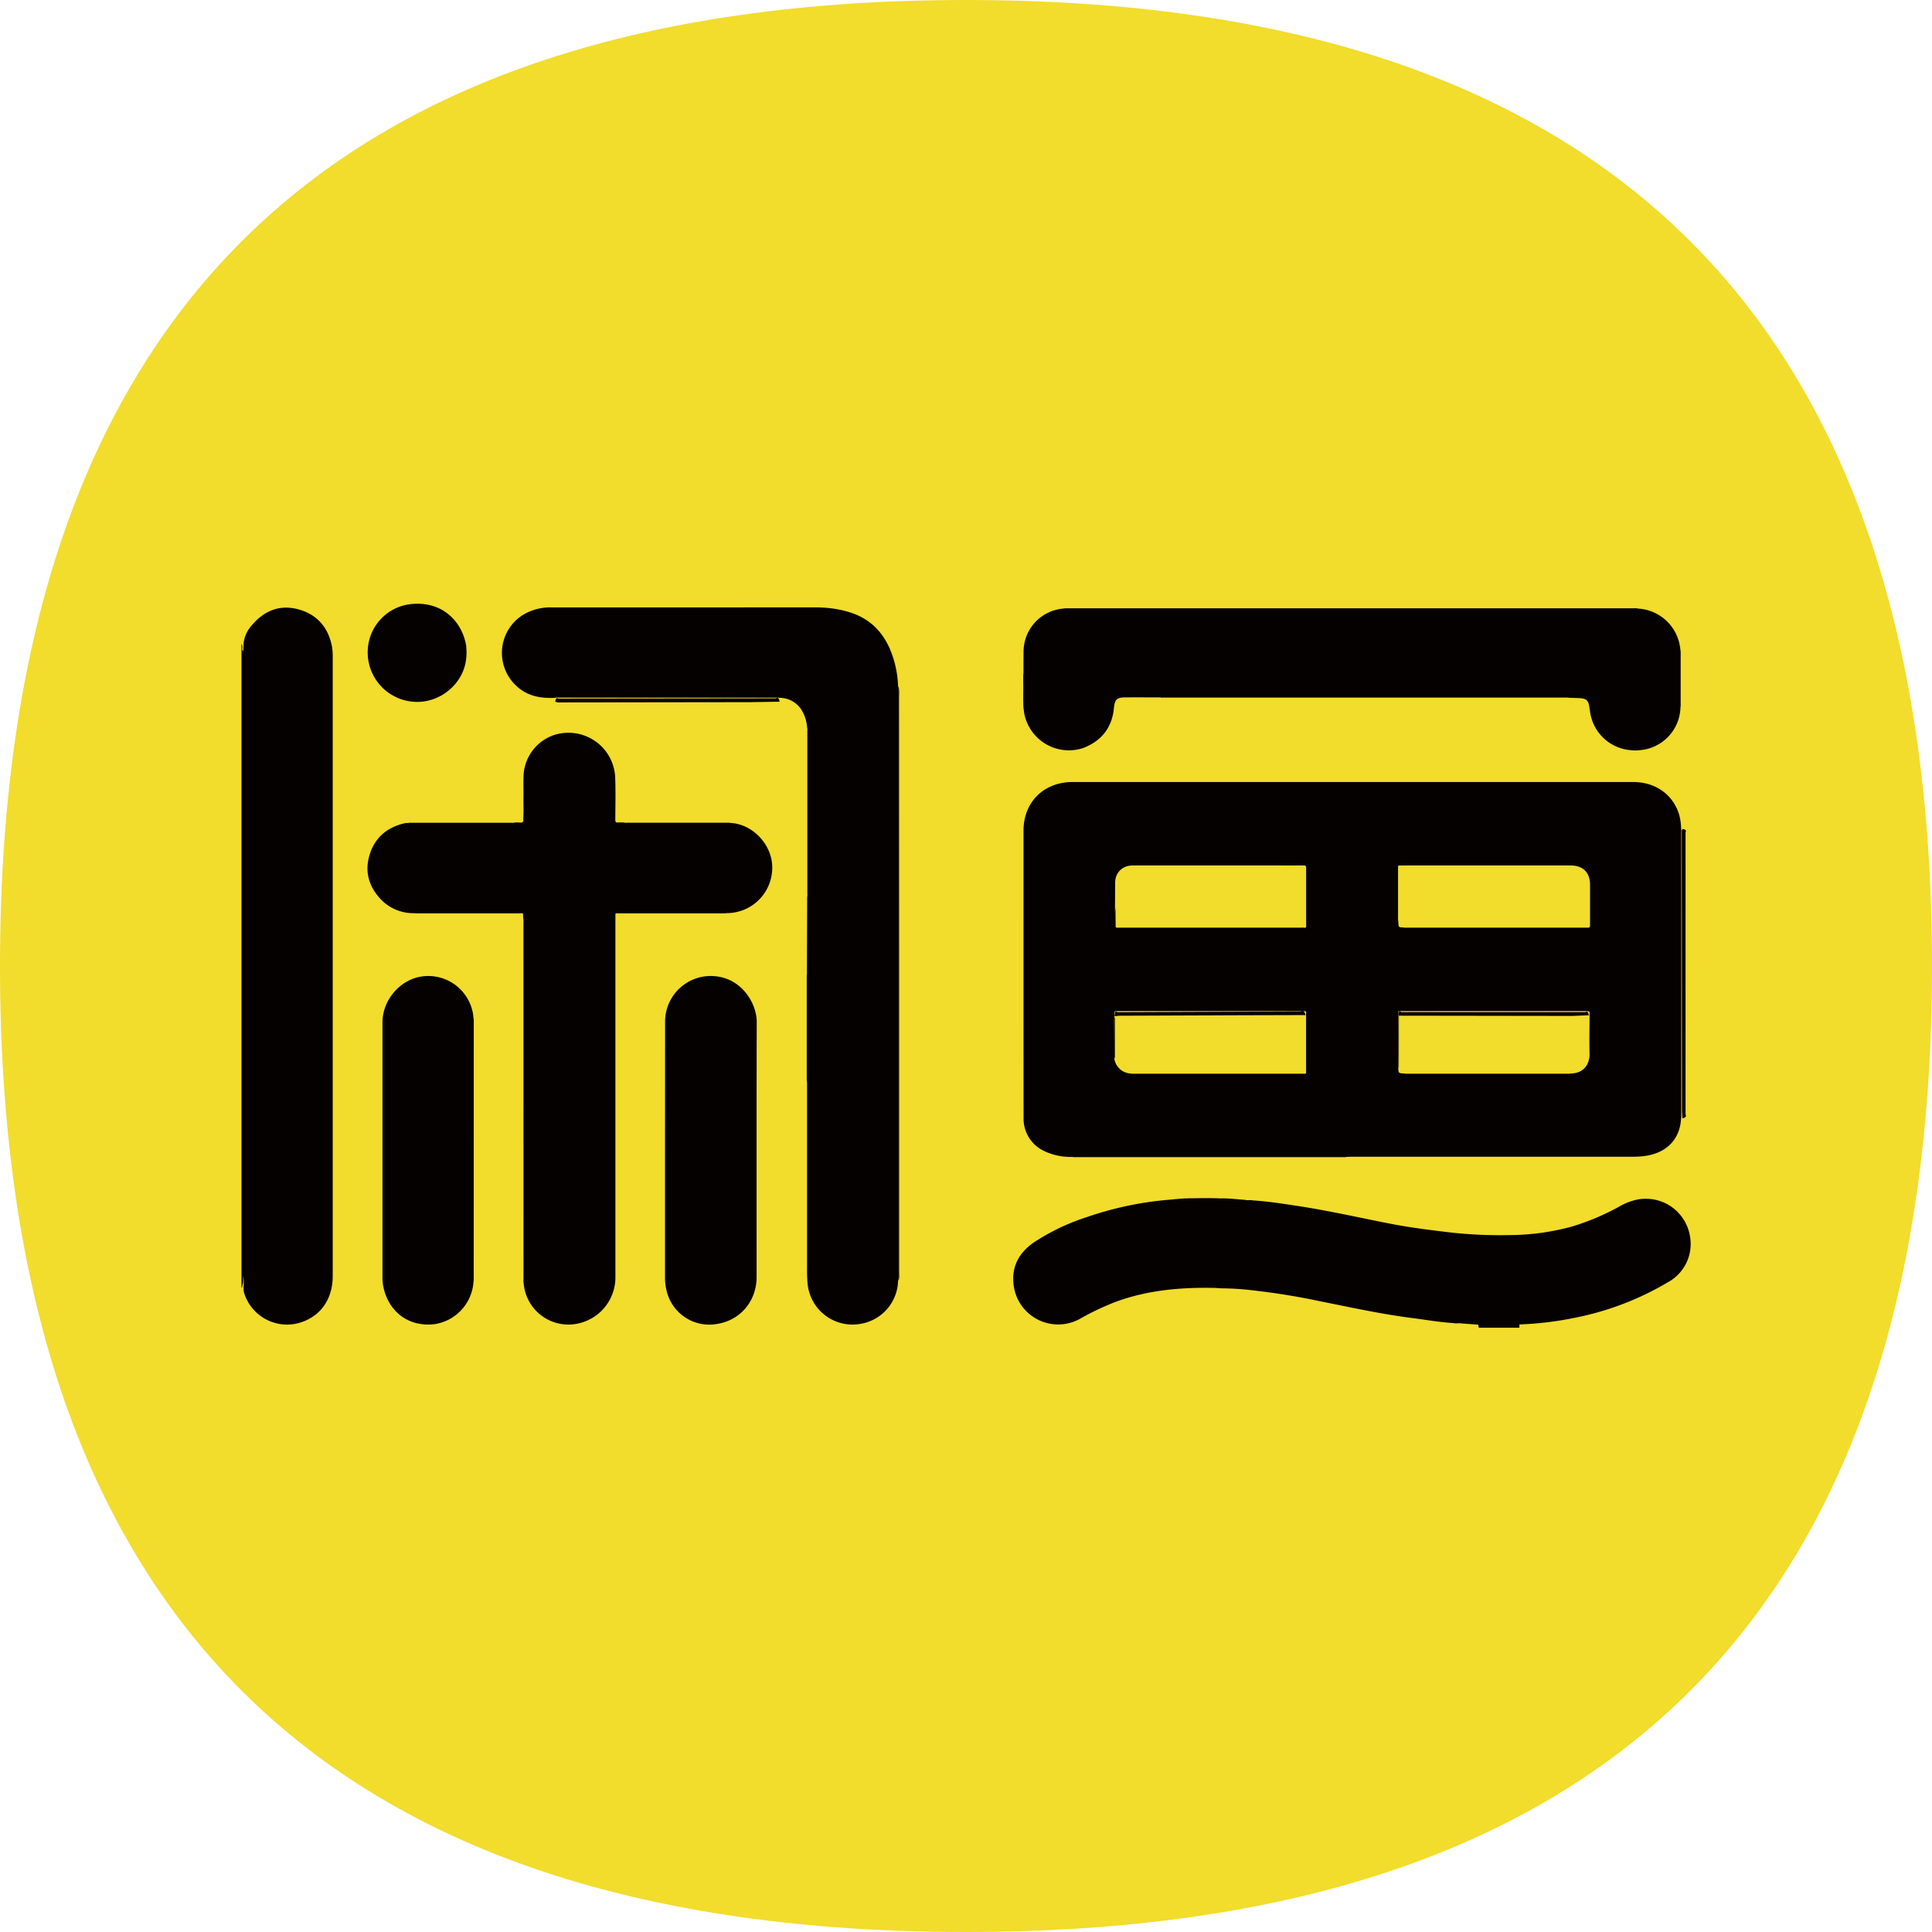
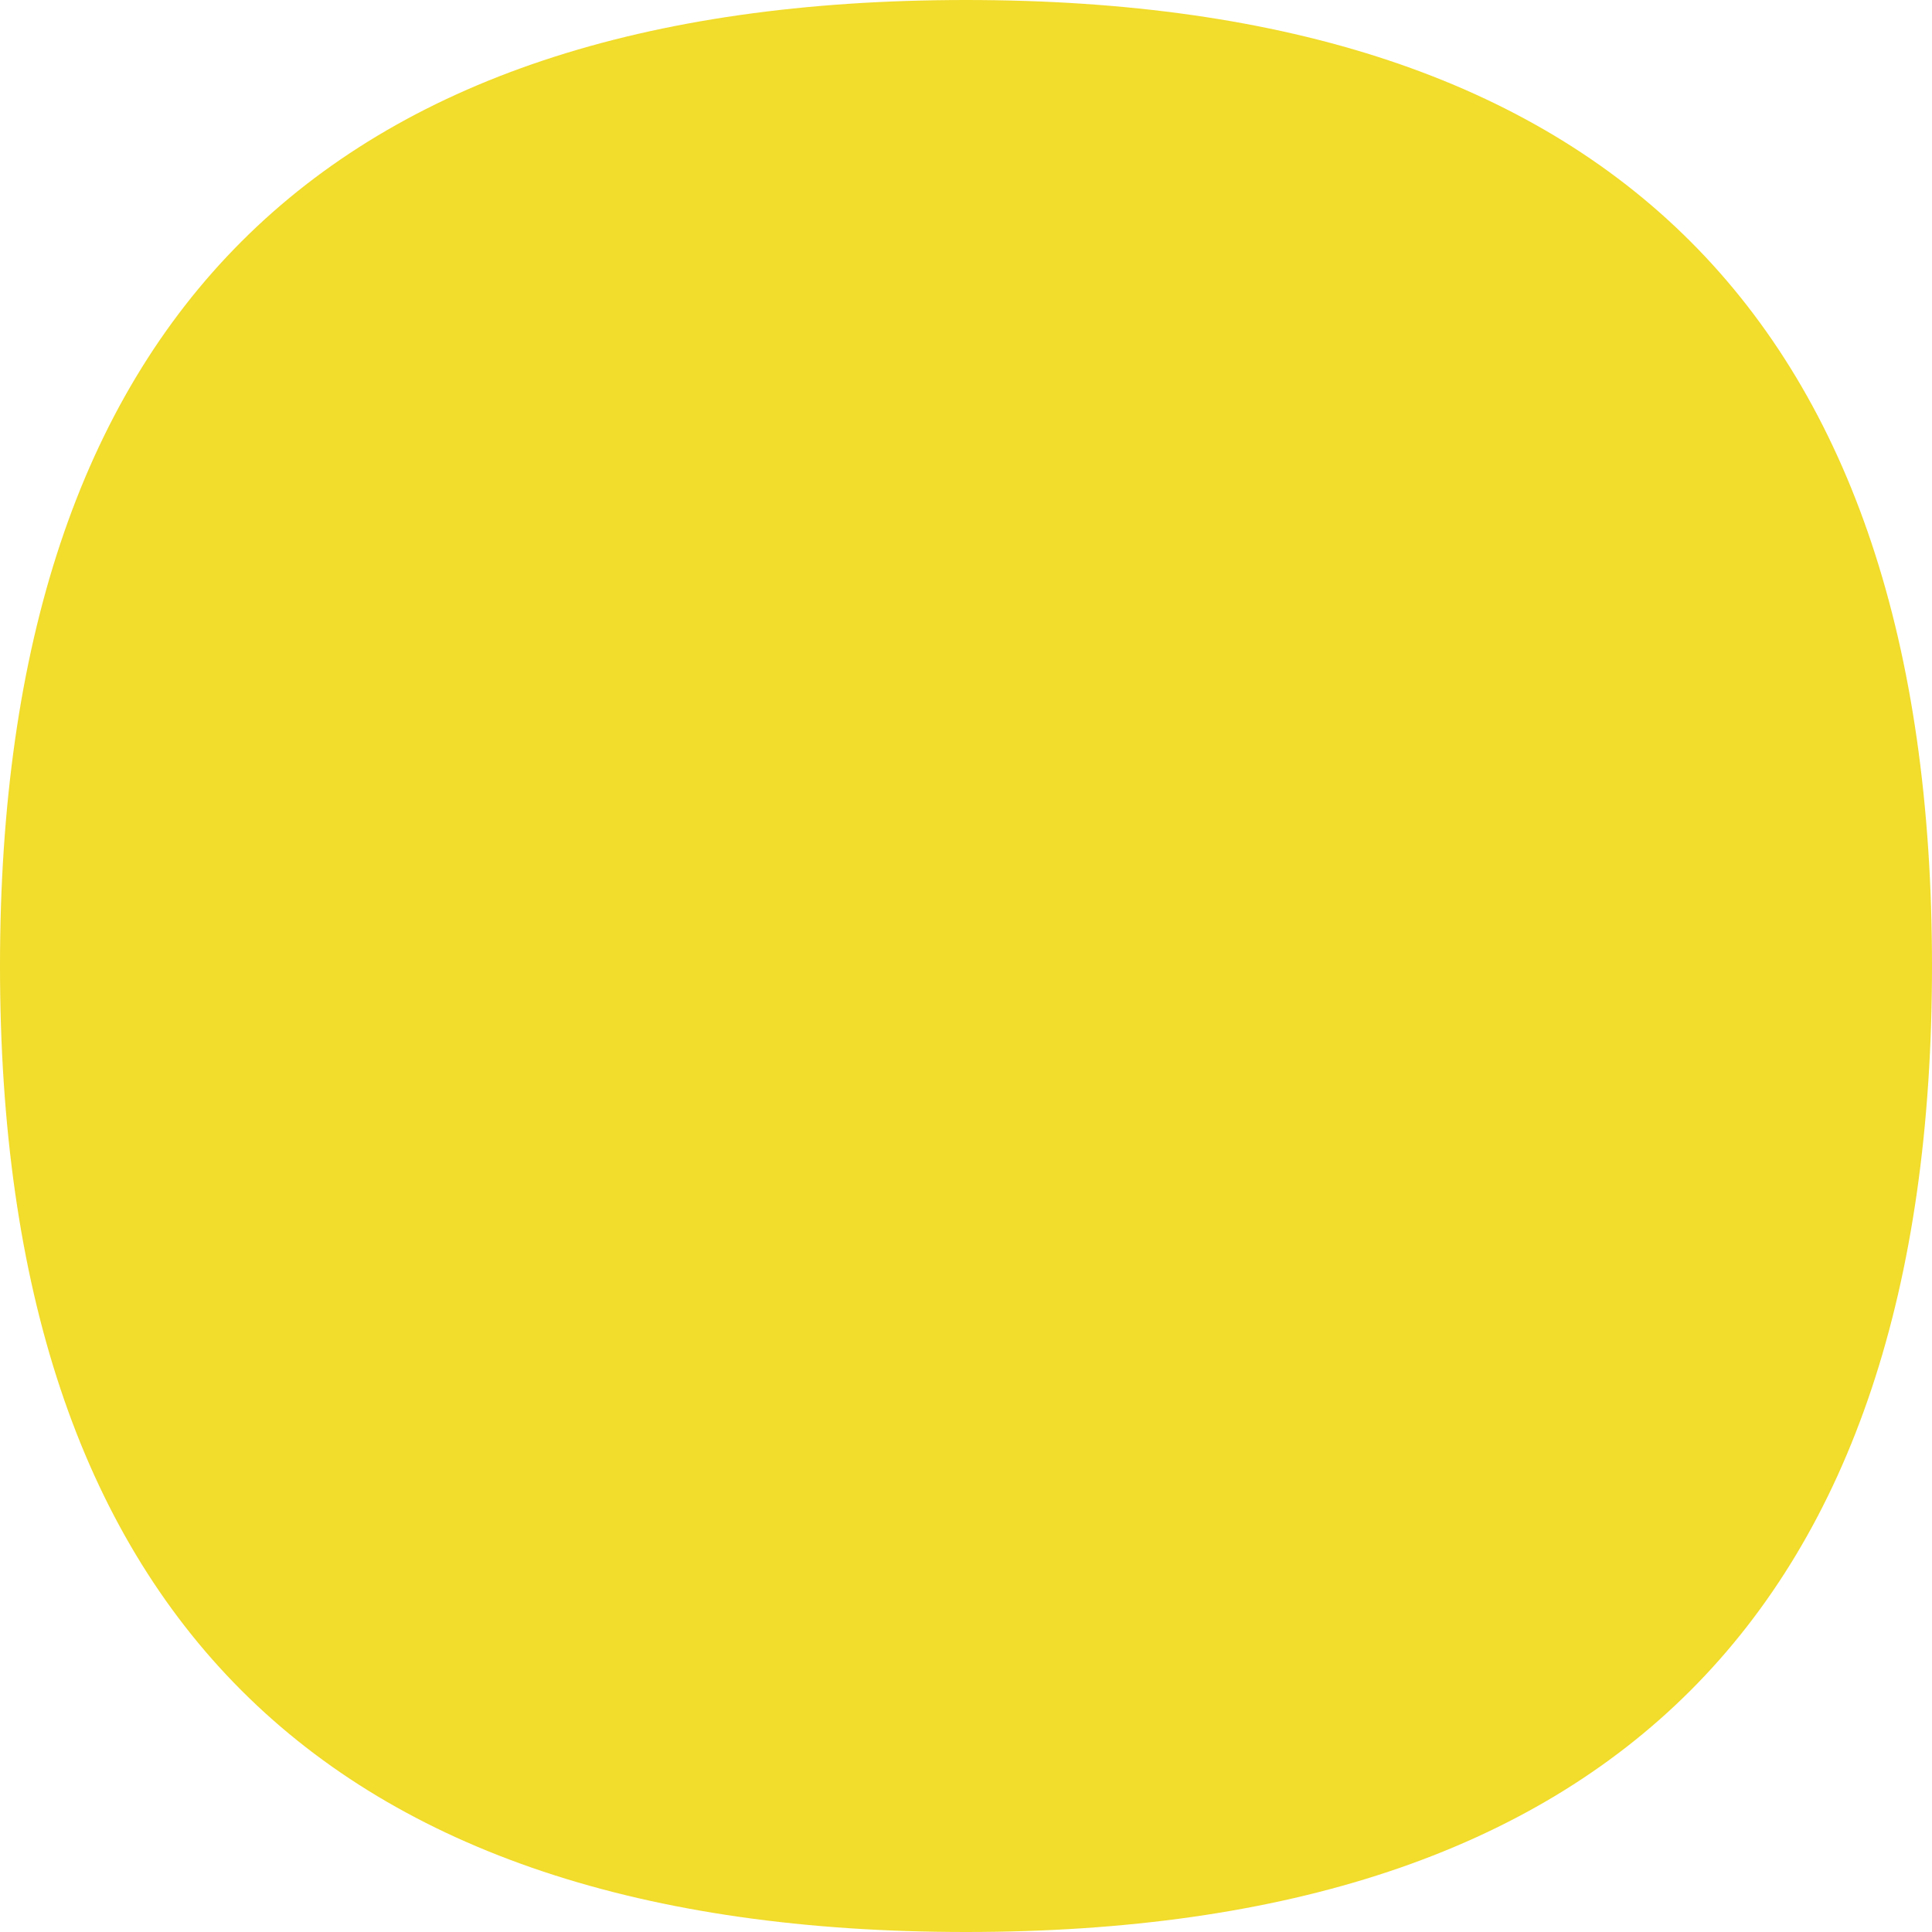
<svg xmlns="http://www.w3.org/2000/svg" t="1756521208735" class="icon" viewBox="0 0 1024 1024" version="1.1" p-id="1597" width="32" height="32">
  <path d="M0 0m512 0l0 0q512 0 512 512l0 0q0 512-512 512l0 0q-512 0-512-512l0 0q0-512 512-512Z" fill="#F2DC2C" p-id="1598" />
-   <path d="M128.832 679.872l-0.384 1.472c-0.064 0.544 0.032 0.992-0.448 1.216V341.248c0.8 1.088 0.256 2.304 0.48 3.424v0.032l0.32 0.256a0.896 0.896 0 0 1 0.032 0.384l-0.096 3.936c0-2.88 0.416-5.792 0.416-8.736a17.12 17.12 0 0 1 4.064-8.832c6.336-7.68 14.464-11.36 24.352-8.896 10.08 2.528 16.224 9.28 18.304 19.456 0.352 1.728 0.48 3.52 0.48 5.344v328.64c0 11.36-5.44 20.16-15.264 24.064a23.84 23.84 0 0 1-31.584-14.656c-0.8-2.336-0.128-4.8-0.32-7.232l-0.256-2.208c-0.096 1.344 0.032 2.496-0.096 3.648z m516.224-44.768c0.32 0.032 0.64 0 0.992 0.064h0.832c4.416-0.096 8.768 0.48 13.152 0.8 1.28 0.384 2.56-0.096 3.84 0.256 8.096 0.512 16.064 1.76 24.032 2.976 16.416 2.496 32.608 6.176 48.896 9.376 10.496 2.048 21.152 3.36 31.808 4.64a239.616 239.616 0 0 0 31.168 1.408 128.32 128.32 0 0 0 33.44-4.544 131.2 131.2 0 0 0 24.608-10.336 31.52 31.52 0 0 1 11.584-4.224l1.728-0.096a13.152 13.152 0 0 1 0.512-0.032l-2.24 0.128a28.64 28.64 0 0 1 5.632 0 23.68 23.68 0 0 1 20.736 20.064 23.04 23.04 0 0 1-11.872 24.096c-15.232 9.024-31.872 15.36-49.28 18.784a175.776 175.776 0 0 1-29.312 3.52v1.728h-21.504l-0.32-1.6-8.64-0.64c-1.536-0.32-3.072 0.16-4.576-0.224-7.168-0.416-14.208-1.696-21.28-2.592-16.512-2.08-32.704-5.632-48.992-8.896-12.576-2.688-25.28-4.704-38.08-6.08a137.888 137.888 0 0 0-14.336-0.832l-3.52-0.224c-18.368-0.384-36.384 1.152-53.76 7.776-6.08 2.432-12 5.248-17.696 8.48a23.776 23.776 0 0 1-35.296-17.248c-1.44-9.792 2.496-17.408 10.432-22.976a113.28 113.28 0 0 1 27.936-13.44c14.24-4.96 29.12-8.128 44.16-9.344 2.976-0.256 5.952-0.64 8.96-0.704h0.896c0.896-0.128 1.6 0 2.336-0.032l0.32-0.032 5.504-0.064c2.4 0 4.8 0 7.2 0.064zM315.392 392.768c6.528 4.48 10.496 11.84 10.688 19.776 0.256 7.232 0.096 14.464 0.032 21.76 0 1.216 0.224 1.792 1.6 1.632 0.96-0.128 1.952 0 2.944 0 0.64 0.256 1.28 0.128 1.888 0.128h52.8c0.64 0 1.28-0.064 1.92 0.128 10.592 0.512 20.128 9.6 21.792 20.256a24.064 24.064 0 0 1-23.936 27.52c-0.64 0.224-1.28 0.128-1.92 0.128h-55.168c-0.64 0-1.28-0.16-1.856 0.192v192.192a24.992 24.992 0 0 1-18.784 24.768 23.776 23.776 0 0 1-29.856-21.44c-0.192-0.704-0.064-1.44-0.064-2.24l-0.032-188.352c0-0.736 0.128-1.504-0.128-2.24l-0.096-2.688c-0.576-0.416-1.248-0.192-1.856-0.192h-53.76c-0.64 0-1.28 0.064-1.92-0.096a23.84 23.84 0 0 1-17.504-6.976c-6.304-6.496-8.96-14.304-6.496-23.2 2.624-9.536 9.12-15.264 18.752-17.472 0.672-0.16 1.376-0.128 2.08-0.16 0.64-0.192 1.248-0.096 1.856-0.096h52.512c0.64 0 1.28 0.096 1.888-0.128 0.8 0 1.632-0.16 2.4-0.032 1.76 0.32 2.496-0.32 2.144-2.08 0.32-3.68 0.064-7.36 0.128-11.008 0.096-4.288-0.16-8.576 0.128-12.864a23.84 23.84 0 0 1 15.552-20.224 24.832 24.832 0 0 1 22.272 3.008zM432 321.92c6.528 0 12.928 0.8 19.104 2.848 11.392 3.776 18.304 11.936 22.016 23.008 1.728 5.12 2.688 10.464 2.88 15.904 0.192 0.608 0.128 1.248 0.128 1.888v311.36c0 0.64 0.064 1.248-0.128 1.856a23.744 23.744 0 0 1-20.064 22.912 23.904 23.904 0 0 1-27.872-21.12 73.856 73.856 0 0 1-0.32-7.776v-98.368l-0.064-1.376-0.096-0.576v-54.88c0-0.416-0.064-0.832 0.096-1.184l0.128-41.088c0.224-0.576 0.096-1.152 0.096-1.728v-86.08c0-0.576 0.128-1.152-0.096-1.728a20.48 20.48 0 0 0-2.4-8.512 13.824 13.824 0 0 0-12.224-7.424c-0.64-0.224-1.28-0.096-1.888-0.096H296.128c-0.64 0-1.248-0.128-1.856 0.096-7.36 0.384-14.4-0.768-20.064-5.856a23.776 23.776 0 0 1 2.496-37.792 28 28 0 0 1 16.128-4.256h37.44l101.76-0.032z m-181.44 214.528c0.192 0.992 0.256 2.048 0.416 3.072l0.128 0.864-0.032 137.056c0 0.576 0.096 1.152-0.096 1.696a24.288 24.288 0 0 1-20.8 22.72c-14.592 1.6-24.768-7.584-27.104-20.48a26.56 26.56 0 0 1-0.352-4.992v-134.496c0-12.096 9.728-23.104 21.44-24.416a24.032 24.032 0 0 1 26.368 18.976z m129.952-18.848c13.056 1.92 20.608 14.4 20.576 24.192-0.128 45.024-0.064 90.048-0.064 135.04 0 12.416-8.256 22.72-20.512 24.8a23.232 23.232 0 0 1-27.328-18.08 26.944 26.944 0 0 1-0.704-6.336v-67.52l0.032-68.352a24.192 24.192 0 0 1 28-23.744z m95.68-153.92c0.576 1.984 0.32 3.968 0.32 5.984l0.032 132.224v171.936c0 1.664 0.288 3.36-0.32 4.96l-0.064-4.8v-304.128l0.064-6.176z m389.504 50.816c11.84 0 21.248 6.784 24.352 17.504a28.832 28.832 0 0 1 0.96 7.296c0.224 0.64 0.096 1.28 0.096 1.92v149.664c0 0.64 0.128 1.248-0.096 1.888-0.544 10.56-7.04 17.696-17.696 19.68-2.4 0.448-4.8 0.608-7.232 0.64h-150.08l-2.24 0.096-0.864 0.128h-142.72c-0.544 0-1.12 0.064-1.696-0.128a32.544 32.544 0 0 1-15.104-3.136 18.88 18.88 0 0 1-10.848-17.728c-0.064-50.688-0.032-101.44-0.032-152.16 0-14.784 10.432-25.408 25.376-25.664h297.824z m26.176 24.832c2.496 0.64 1.504 1.344 1.504 2.016v149.088l0.192 0.96c0 0.448-0.256 0.96-1.824 1.376a58.464 58.464 0 0 1-0.256-4.64l-0.128-147.584c0-0.448 0.256-0.864 0.512-1.216z m-150.688 96.768l-0.192 0.64v26.72c0 0.8-0.096 1.6 0.128 2.4 0.096 2.976 0.096 2.976 3.168 3.104 0.512 0.192 1.024 0.128 1.536 0.128h84.992c0.544 0 1.056 0.064 1.568-0.128 7.072 0.064 10.24-5.088 10.112-10.464-0.192-6.912 0-13.824 0-20.704 0-0.576 0.288-1.28-0.384-1.76l-0.832-0.128h-98.4c-0.544 0-1.152-0.128-1.696 0.192z m-150.4 0.032l-0.16 3.04-0.128 1.216v15.392l0.096-15.264c0-0.448-0.064-0.96 0.32-1.344v21.824l-0.32-0.64v0.64a9.28 9.28 0 0 0 8.736 8c0.48 0.16 0.928 0.096 1.376 0.096h90.048c0.48 0 1.024 0.16 1.504-0.224v-31.584c0-0.416 0.256-0.96-0.32-1.248l-0.64-0.128h-0.64c0.448 0.064 0.896 0.512 1.312 2.112l-34.464 0.096-64.8 0.256-1.92 0.256c0.384-4.16 1.024-2.144 1.536-2.144l96.96-0.384c0.288 0 0.576-0.128 0.864-0.192h-97.92c-0.48 0-1.024-0.192-1.44 0.224z m152 0.32h97.344l0.8-0.256c0.416-0.064 0.832 0.16 1.184 1.92l-8.832 0.352-91.2-0.128h-0.64l-0.032 27.52c-0.384-0.48-0.256-1.024-0.256-1.536a2327.264 2327.264 0 0 1 0-26.24c0-0.416-0.096-0.896 0-1.344l0.288-0.608v0.576c0.416-1.472 0.896-0.256 1.312-0.256z m-73.6-77.76h-68.608c-5.696 0-9.536 3.744-9.536 9.344l-0.064 13.12-0.096 3.168-0.064 2.784 0.096-2.784a25.472 25.472 0 0 1 0.32-3.2l0.096 10.272 0.384 0.224c0.48 0.16 0.96 0.064 1.376 0.064h96.48c0.704 0 1.408-0.096 2.08 0.128 0.896-0.32 0.64-1.12 0.64-1.76v-29.856c0.032-1.216-0.256-1.536-1.472-1.504-7.2 0.064-14.432 0-21.664 0z m163.328 0h-85.056l-6.272 0.064-0.064 0.16-0.064 0.16v0.064l-0.064 0.288v25.248c0 1.28-0.096 2.528 0.128 3.776 0.128 3.072 0.128 3.072 2.816 3.136 0.544 0.192 1.152 0.096 1.696 0.096h95.104c0.544 0 1.12 0.128 1.696-0.16l0.32-0.672v-22.016c-0.032-6.464-3.808-10.112-10.24-10.112z m35.616-136.128a23.84 23.84 0 0 1 22.528 22.08c0.192 0.576 0.128 1.184 0.128 1.728v26.72c0 0.576 0.064 1.12-0.096 1.696a23.36 23.36 0 0 1-21.536 22.816 20.672 20.672 0 0 1-4.96 0 23.616 23.616 0 0 1-21.44-20.48c-0.064-0.64-0.224-1.28-0.32-1.92-0.448-4-1.536-5.024-5.568-5.184-1.728-0.096-3.456-0.128-5.216-0.16-0.64-0.192-1.344-0.128-2.016-0.128h-212.8c-0.608 0-1.28 0.096-1.888-0.096-6.112 0-12.224-0.064-18.368 0-4.672 0-5.728 1.088-6.176 5.696-0.992 10.304-6.496 17.28-16.128 21.088a24.096 24.096 0 0 1-31.424-18.4l-0.384-2.88c-0.288-3.968-0.064-7.904-0.128-11.84 0-2.304-0.128-4.608 0.128-6.88 0-3.84 0-7.68 0.064-11.552a22.912 22.912 0 0 1 21.056-22.304l0.96-0.16h301.696c0.64 0 1.28-0.064 1.92 0.16z m-454.912 49.344l-15.424 0.256-102.144 0.128-1.376-0.384c0.544-2.784 1.184-1.632 1.792-1.632l114.912-0.128c0.768 0 1.568-1.376 2.24 1.76z m-166.176-29.952c0.096 0.416 0.096 0.896 0.096 1.344a24.352 24.352 0 0 1 0 5.216c-0.832 11.104-9.6 20.704-21.056 23.04a26.24 26.24 0 0 1-31.04-28.608 25.6 25.6 0 0 1 21.472-22.592c17.152-2.496 28.192 8.48 30.528 21.6z" fill="#050101" p-id="1599" />
</svg>